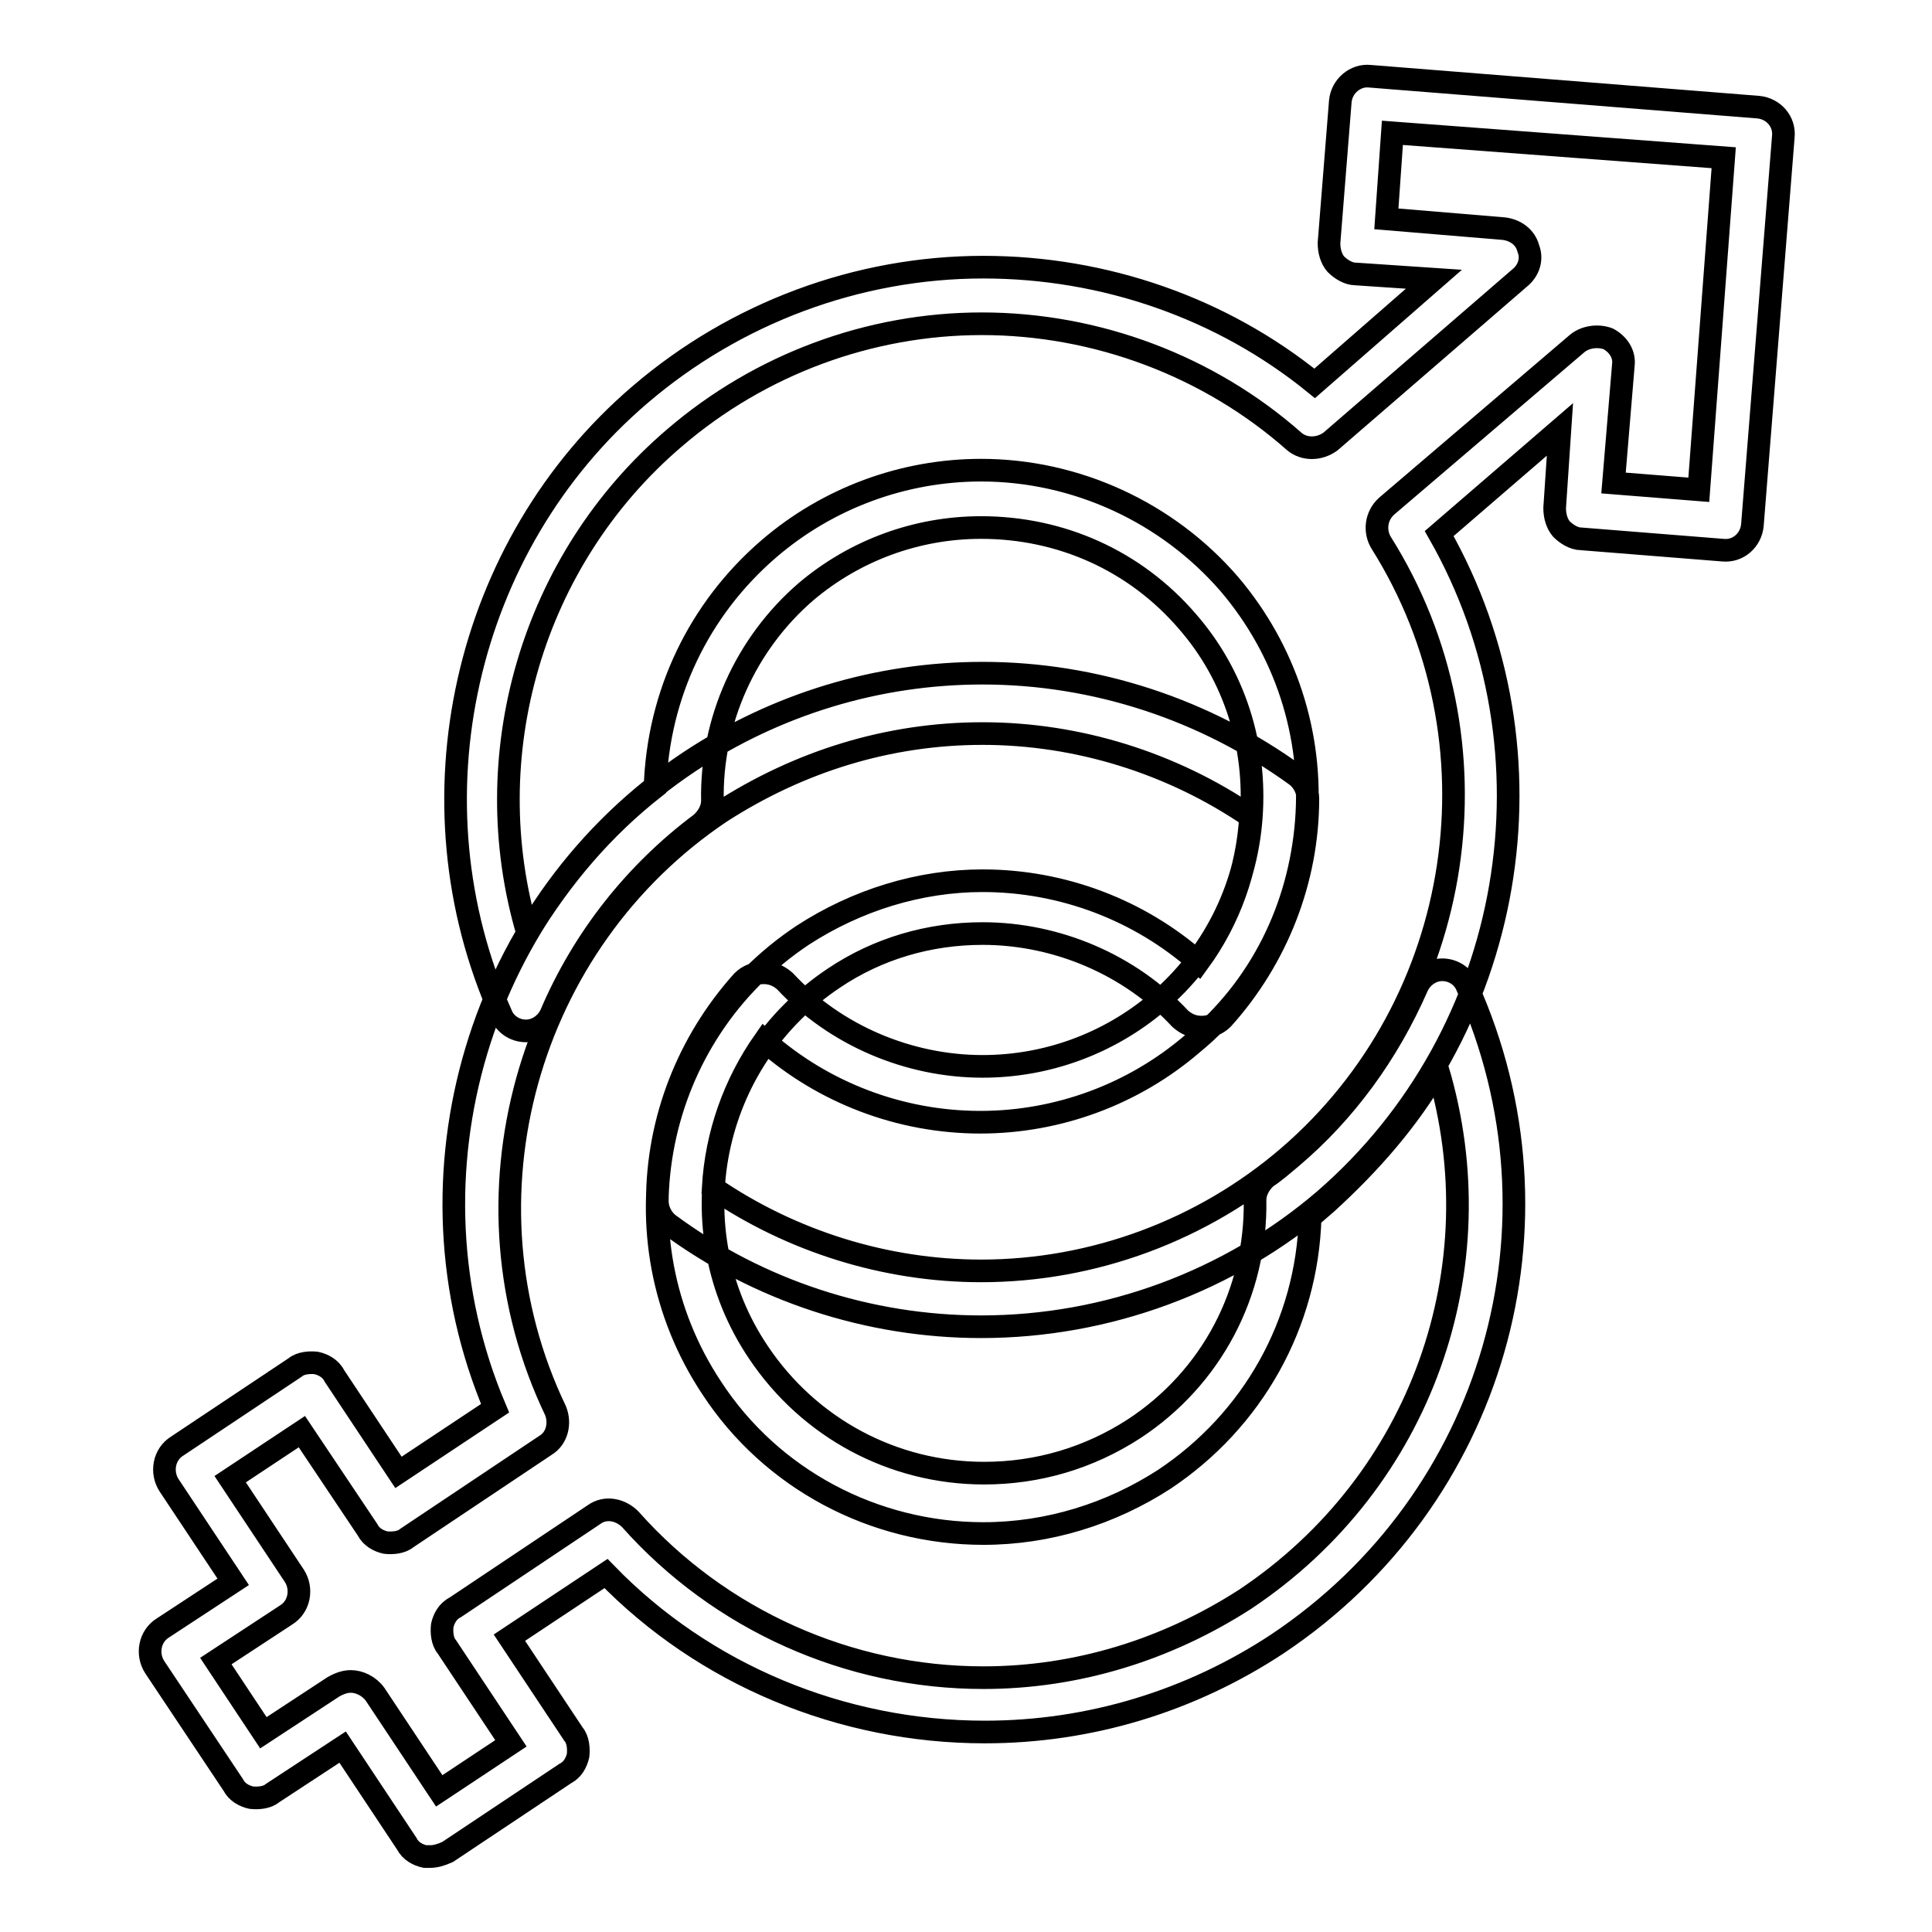
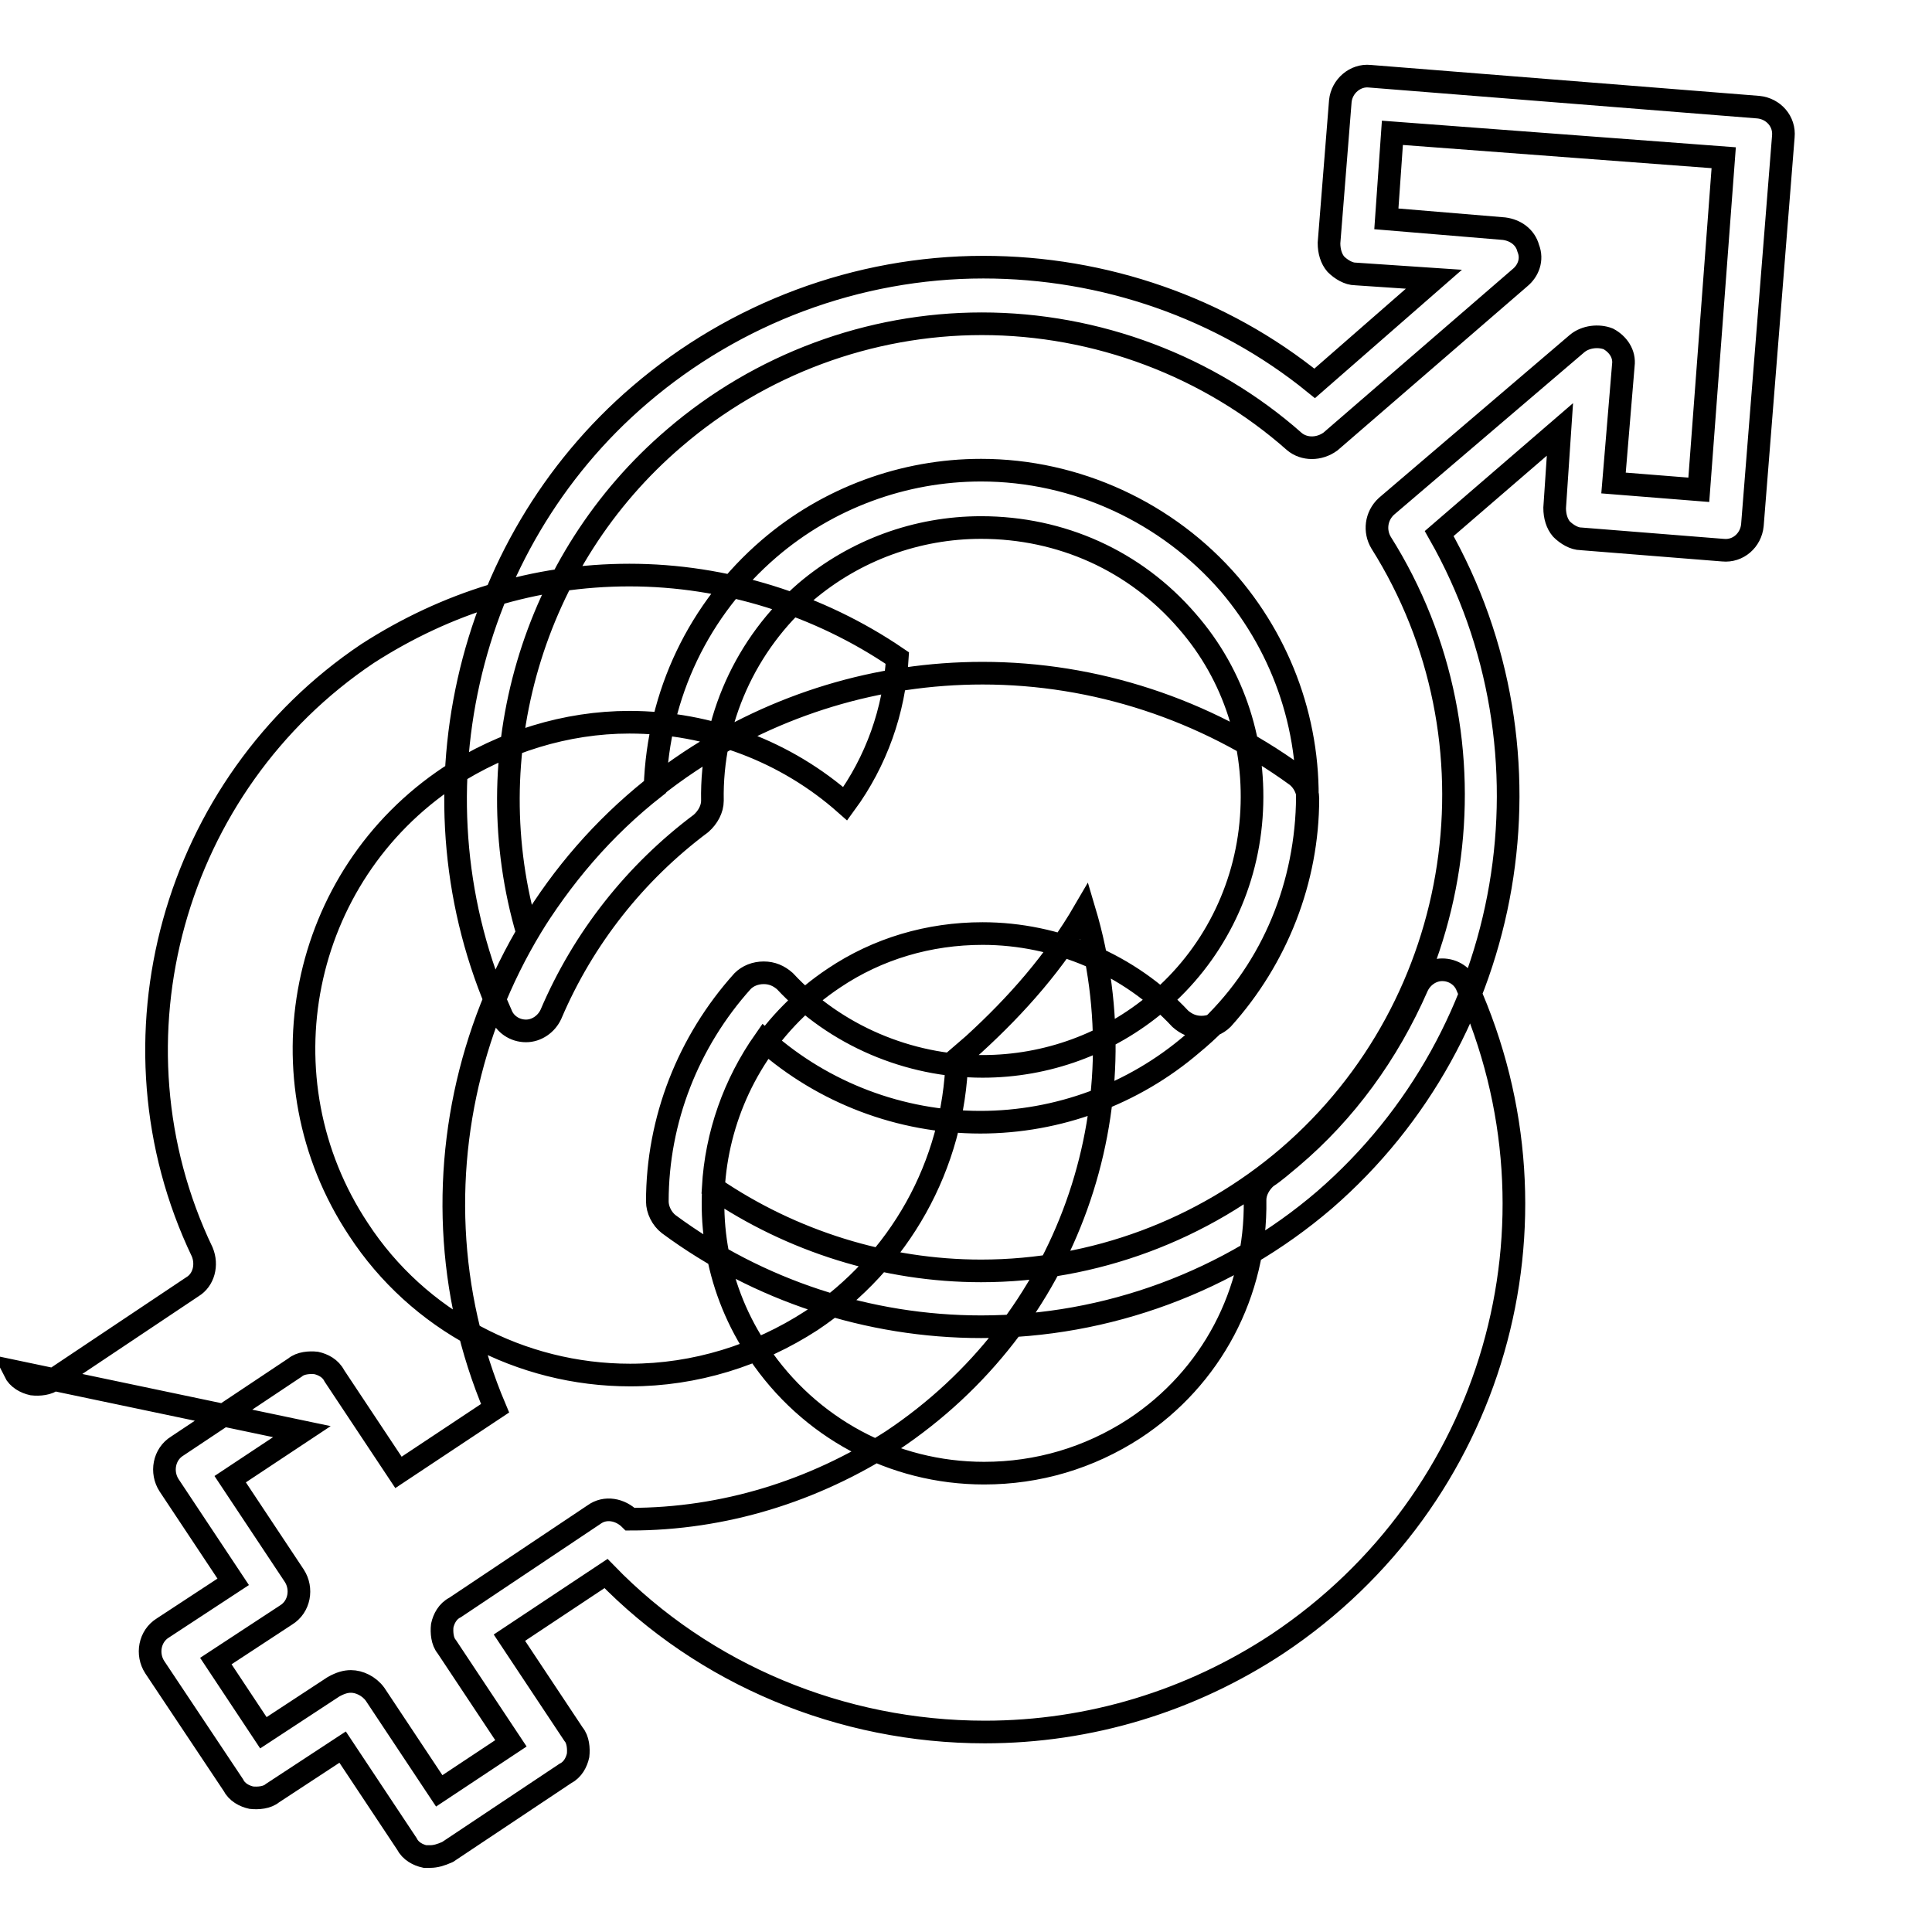
<svg xmlns="http://www.w3.org/2000/svg" version="1.1" x="0px" y="0px" viewBox="0 0 256 256" enable-background="new 0 0 256 256" xml:space="preserve">
  <g>
-     <path stroke-width="3" fill-opacity="0" stroke="#000000" d="M130,175.8c-14.9,0-29.5-4.8-41.4-13.6c-0.9-0.7-1.5-1.9-1.5-3c0-10.8,4.1-21.2,11.3-29.2 c0.7-0.7,1.7-1.1,2.8-1.1c1.1,0,2,0.4,2.8,1.1c6.7,7.2,16.4,11.3,26.2,11.3c8.5,0,16.7-3,23.2-8.5c7.2-6.1,11.7-14.9,12.4-24.5 c0.7-9.5-2.2-18.8-8.5-26c-6.9-8-16.7-12.4-27.3-12.4c-8.5,0-16.7,3-23.2,8.5c-8,6.9-12.6,17.1-12.4,27.7c0,1.1-0.6,2.2-1.5,3 c-8.7,6.5-15.6,15.2-19.9,25.3c-0.6,1.3-1.9,2.2-3.3,2.2c-1.5,0-2.8-0.9-3.3-2.2c-12.6-28.2-5-62.1,18.4-82.1 c12.6-10.8,28.8-16.9,45.5-16.9c16,0,31.6,5.4,43.9,15.4L190,37l-10.4-0.7c-0.9,0-1.9-0.6-2.6-1.3c-0.6-0.7-0.9-1.7-0.9-2.8 l1.5-18.8c0.2-2,2-3.5,3.9-3.3l51.5,4.1c2,0.2,3.5,1.9,3.3,3.9l-4.1,51.5c-0.2,2-1.9,3.5-3.9,3.3l-18.8-1.5c-0.9,0-1.9-0.6-2.6-1.3 c-0.6-0.7-0.9-1.7-0.9-2.8l0.7-10.4l-16,13.8c16.5,29,10.2,66.3-15.2,88.3C162.9,169.8,146.7,175.8,130,175.8L130,175.8z  M94.5,157.4c10.4,7.1,22.9,11,35.5,11c14.9,0,29.4-5.4,40.7-15.1c23.6-20.3,28.8-55.2,12.3-81.4c-0.9-1.5-0.7-3.5,0.7-4.8 l25.3-21.6c1.1-0.9,2.8-1.1,4.1-0.6c1.3,0.7,2.2,2,2,3.5l-1.3,15.6l11.3,0.9l3.3-44l-43.9-3.3L183.7,29l15.6,1.3 c1.5,0.2,2.8,1.1,3.2,2.6c0.6,1.5,0,3-1.1,3.9l-25.1,21.7c-1.5,1.1-3.5,1.1-4.8,0c-11.3-10-26.2-15.6-41.4-15.6 c-14.9,0-29.4,5.4-40.7,15.1c-19,16.2-26.4,42.2-19.5,65.6c4.5-7.4,10-13.9,16.9-19.3c0.4-12.3,5.8-23.6,15.1-31.6 c7.8-6.7,17.8-10.4,28.1-10.4c12.6,0,24.7,5.6,32.9,15.1c7.4,8.7,11.1,19.9,10.2,31.4c-0.9,11.5-6.1,22.1-15.1,29.5 c-7.8,6.7-17.8,10.4-28.1,10.4c-10.6,0-20.8-3.9-28.6-10.8C97.3,143.6,94.9,150.3,94.5,157.4L94.5,157.4z M57,246h-0.7 c-0.9-0.2-1.9-0.7-2.4-1.7l-8.5-12.8l-9.3,6.1c-0.7,0.6-1.9,0.7-2.8,0.6c-0.9-0.2-1.9-0.7-2.4-1.7l-10.4-15.6 c-1.1-1.7-0.7-4.1,1.1-5.2l9.3-6.1l-8.5-12.8c-1.1-1.7-0.7-4.1,1.1-5.2l15.6-10.4c0.7-0.6,1.9-0.7,2.8-0.6c0.9,0.2,1.9,0.7,2.4,1.7 l8.5,12.8l12.8-8.5c-13-30.7-2.2-67.1,25.8-85.7c11.5-7.6,24.9-11.7,38.8-11.7c14.9,0,29.5,4.8,41.6,13.6c0.9,0.7,1.5,1.9,1.5,3 c0,10.8-4.1,21.2-11.3,29.2c-0.7,0.7-1.7,1.1-2.8,1.1c-1.1,0-2-0.4-2.8-1.1c-6.7-7.2-16.4-11.3-26.2-11.3c-7.1,0-13.9,2-19.7,5.9 c-16.5,11-21,33.3-10,49.6c6.7,10,17.8,16,29.9,16c7.1,0,13.9-2,19.9-5.9c10.2-6.7,16.2-18,16-30.3c0-1.1,0.6-2.2,1.5-3 c1.1-0.7,2.2-1.7,3.3-2.6c7.2-6.1,12.8-13.8,16.7-22.7c0.6-1.3,1.9-2.2,3.3-2.2c1.5,0,2.8,0.9,3.3,2.2c14.1,31.4,3.5,68-25.1,87.1 c-11.5,7.6-24.9,11.7-38.8,11.7c-19,0-37.2-7.6-50.2-21L67.5,217l8.5,12.8c0.6,0.7,0.7,1.9,0.6,2.8c-0.2,0.9-0.7,1.9-1.7,2.4 l-15.6,10.4C58.4,245.8,57.7,246,57,246L57,246z M46.5,222.8c1.1,0,2.4,0.6,3.2,1.7l8.5,12.8l9.5-6.3l-8.5-12.8 c-0.6-0.7-0.7-1.9-0.6-2.8c0.2-0.9,0.7-1.9,1.7-2.4l18.4-12.3c1.5-1.1,3.5-0.7,4.8,0.6c11.9,13.4,29,21,46.8,21 c12.4,0,24.3-3.7,34.7-10.4c23.4-15.6,33.3-44,25.5-70.2c-3.9,6.7-8.9,12.4-14.7,17.7c-0.7,0.6-1.5,1.3-2.2,1.9 c-0.4,14.1-7.6,26.9-19.3,34.7c-7.1,4.6-15.4,7.2-24,7.2c-14.5,0-28.1-7.2-36-19.3c-13.2-19.9-7.8-46.8,12.1-60 c7.1-4.6,15.4-7.2,23.8-7.2c10.6,0,20.8,3.9,28.6,10.8c4.1-5.6,6.5-12.3,6.9-19.3c-10.4-7.1-22.9-11-35.5-11 c-12.5,0-24.3,3.7-34.7,10.4c-25.8,17.3-35.3,51.3-21.9,79.3c0.7,1.7,0.2,3.7-1.3,4.6l-18.4,12.3c-0.7,0.6-1.9,0.7-2.8,0.6 c-0.9-0.2-1.9-0.7-2.4-1.7L40,189.7l-9.5,6.3l8.5,12.8c1.1,1.7,0.7,4.1-1.1,5.2l-9.3,6.1l6.3,9.5l9.3-6.1 C45.1,223,45.8,222.8,46.5,222.8L46.5,222.8z" />
+     <path stroke-width="3" fill-opacity="0" stroke="#000000" d="M130,175.8c-14.9,0-29.5-4.8-41.4-13.6c-0.9-0.7-1.5-1.9-1.5-3c0-10.8,4.1-21.2,11.3-29.2 c0.7-0.7,1.7-1.1,2.8-1.1c1.1,0,2,0.4,2.8,1.1c6.7,7.2,16.4,11.3,26.2,11.3c8.5,0,16.7-3,23.2-8.5c7.2-6.1,11.7-14.9,12.4-24.5 c0.7-9.5-2.2-18.8-8.5-26c-6.9-8-16.7-12.4-27.3-12.4c-8.5,0-16.7,3-23.2,8.5c-8,6.9-12.6,17.1-12.4,27.7c0,1.1-0.6,2.2-1.5,3 c-8.7,6.5-15.6,15.2-19.9,25.3c-0.6,1.3-1.9,2.2-3.3,2.2c-1.5,0-2.8-0.9-3.3-2.2c-12.6-28.2-5-62.1,18.4-82.1 c12.6-10.8,28.8-16.9,45.5-16.9c16,0,31.6,5.4,43.9,15.4L190,37l-10.4-0.7c-0.9,0-1.9-0.6-2.6-1.3c-0.6-0.7-0.9-1.7-0.9-2.8 l1.5-18.8c0.2-2,2-3.5,3.9-3.3l51.5,4.1c2,0.2,3.5,1.9,3.3,3.9l-4.1,51.5c-0.2,2-1.9,3.5-3.9,3.3l-18.8-1.5c-0.9,0-1.9-0.6-2.6-1.3 c-0.6-0.7-0.9-1.7-0.9-2.8l0.7-10.4l-16,13.8c16.5,29,10.2,66.3-15.2,88.3C162.9,169.8,146.7,175.8,130,175.8L130,175.8z  M94.5,157.4c10.4,7.1,22.9,11,35.5,11c14.9,0,29.4-5.4,40.7-15.1c23.6-20.3,28.8-55.2,12.3-81.4c-0.9-1.5-0.7-3.5,0.7-4.8 l25.3-21.6c1.1-0.9,2.8-1.1,4.1-0.6c1.3,0.7,2.2,2,2,3.5l-1.3,15.6l11.3,0.9l3.3-44l-43.9-3.3L183.7,29l15.6,1.3 c1.5,0.2,2.8,1.1,3.2,2.6c0.6,1.5,0,3-1.1,3.9l-25.1,21.7c-1.5,1.1-3.5,1.1-4.8,0c-11.3-10-26.2-15.6-41.4-15.6 c-14.9,0-29.4,5.4-40.7,15.1c-19,16.2-26.4,42.2-19.5,65.6c4.5-7.4,10-13.9,16.9-19.3c0.4-12.3,5.8-23.6,15.1-31.6 c7.8-6.7,17.8-10.4,28.1-10.4c12.6,0,24.7,5.6,32.9,15.1c7.4,8.7,11.1,19.9,10.2,31.4c-0.9,11.5-6.1,22.1-15.1,29.5 c-7.8,6.7-17.8,10.4-28.1,10.4c-10.6,0-20.8-3.9-28.6-10.8C97.3,143.6,94.9,150.3,94.5,157.4L94.5,157.4z M57,246h-0.7 c-0.9-0.2-1.9-0.7-2.4-1.7l-8.5-12.8l-9.3,6.1c-0.7,0.6-1.9,0.7-2.8,0.6c-0.9-0.2-1.9-0.7-2.4-1.7l-10.4-15.6 c-1.1-1.7-0.7-4.1,1.1-5.2l9.3-6.1l-8.5-12.8c-1.1-1.7-0.7-4.1,1.1-5.2l15.6-10.4c0.7-0.6,1.9-0.7,2.8-0.6c0.9,0.2,1.9,0.7,2.4,1.7 l8.5,12.8l12.8-8.5c-13-30.7-2.2-67.1,25.8-85.7c11.5-7.6,24.9-11.7,38.8-11.7c14.9,0,29.5,4.8,41.6,13.6c0.9,0.7,1.5,1.9,1.5,3 c0,10.8-4.1,21.2-11.3,29.2c-0.7,0.7-1.7,1.1-2.8,1.1c-1.1,0-2-0.4-2.8-1.1c-6.7-7.2-16.4-11.3-26.2-11.3c-7.1,0-13.9,2-19.7,5.9 c-16.5,11-21,33.3-10,49.6c6.7,10,17.8,16,29.9,16c7.1,0,13.9-2,19.9-5.9c10.2-6.7,16.2-18,16-30.3c0-1.1,0.6-2.2,1.5-3 c1.1-0.7,2.2-1.7,3.3-2.6c7.2-6.1,12.8-13.8,16.7-22.7c0.6-1.3,1.9-2.2,3.3-2.2c1.5,0,2.8,0.9,3.3,2.2c14.1,31.4,3.5,68-25.1,87.1 c-11.5,7.6-24.9,11.7-38.8,11.7c-19,0-37.2-7.6-50.2-21L67.5,217l8.5,12.8c0.6,0.7,0.7,1.9,0.6,2.8c-0.2,0.9-0.7,1.9-1.7,2.4 l-15.6,10.4C58.4,245.8,57.7,246,57,246L57,246z M46.5,222.8c1.1,0,2.4,0.6,3.2,1.7l8.5,12.8l9.5-6.3l-8.5-12.8 c-0.6-0.7-0.7-1.9-0.6-2.8c0.2-0.9,0.7-1.9,1.7-2.4l18.4-12.3c1.5-1.1,3.5-0.7,4.8,0.6c12.4,0,24.3-3.7,34.7-10.4c23.4-15.6,33.3-44,25.5-70.2c-3.9,6.7-8.9,12.4-14.7,17.7c-0.7,0.6-1.5,1.3-2.2,1.9 c-0.4,14.1-7.6,26.9-19.3,34.7c-7.1,4.6-15.4,7.2-24,7.2c-14.5,0-28.1-7.2-36-19.3c-13.2-19.9-7.8-46.8,12.1-60 c7.1-4.6,15.4-7.2,23.8-7.2c10.6,0,20.8,3.9,28.6,10.8c4.1-5.6,6.5-12.3,6.9-19.3c-10.4-7.1-22.9-11-35.5-11 c-12.5,0-24.3,3.7-34.7,10.4c-25.8,17.3-35.3,51.3-21.9,79.3c0.7,1.7,0.2,3.7-1.3,4.6l-18.4,12.3c-0.7,0.6-1.9,0.7-2.8,0.6 c-0.9-0.2-1.9-0.7-2.4-1.7L40,189.7l-9.5,6.3l8.5,12.8c1.1,1.7,0.7,4.1-1.1,5.2l-9.3,6.1l6.3,9.5l9.3-6.1 C45.1,223,45.8,222.8,46.5,222.8L46.5,222.8z" />
  </g>
</svg>